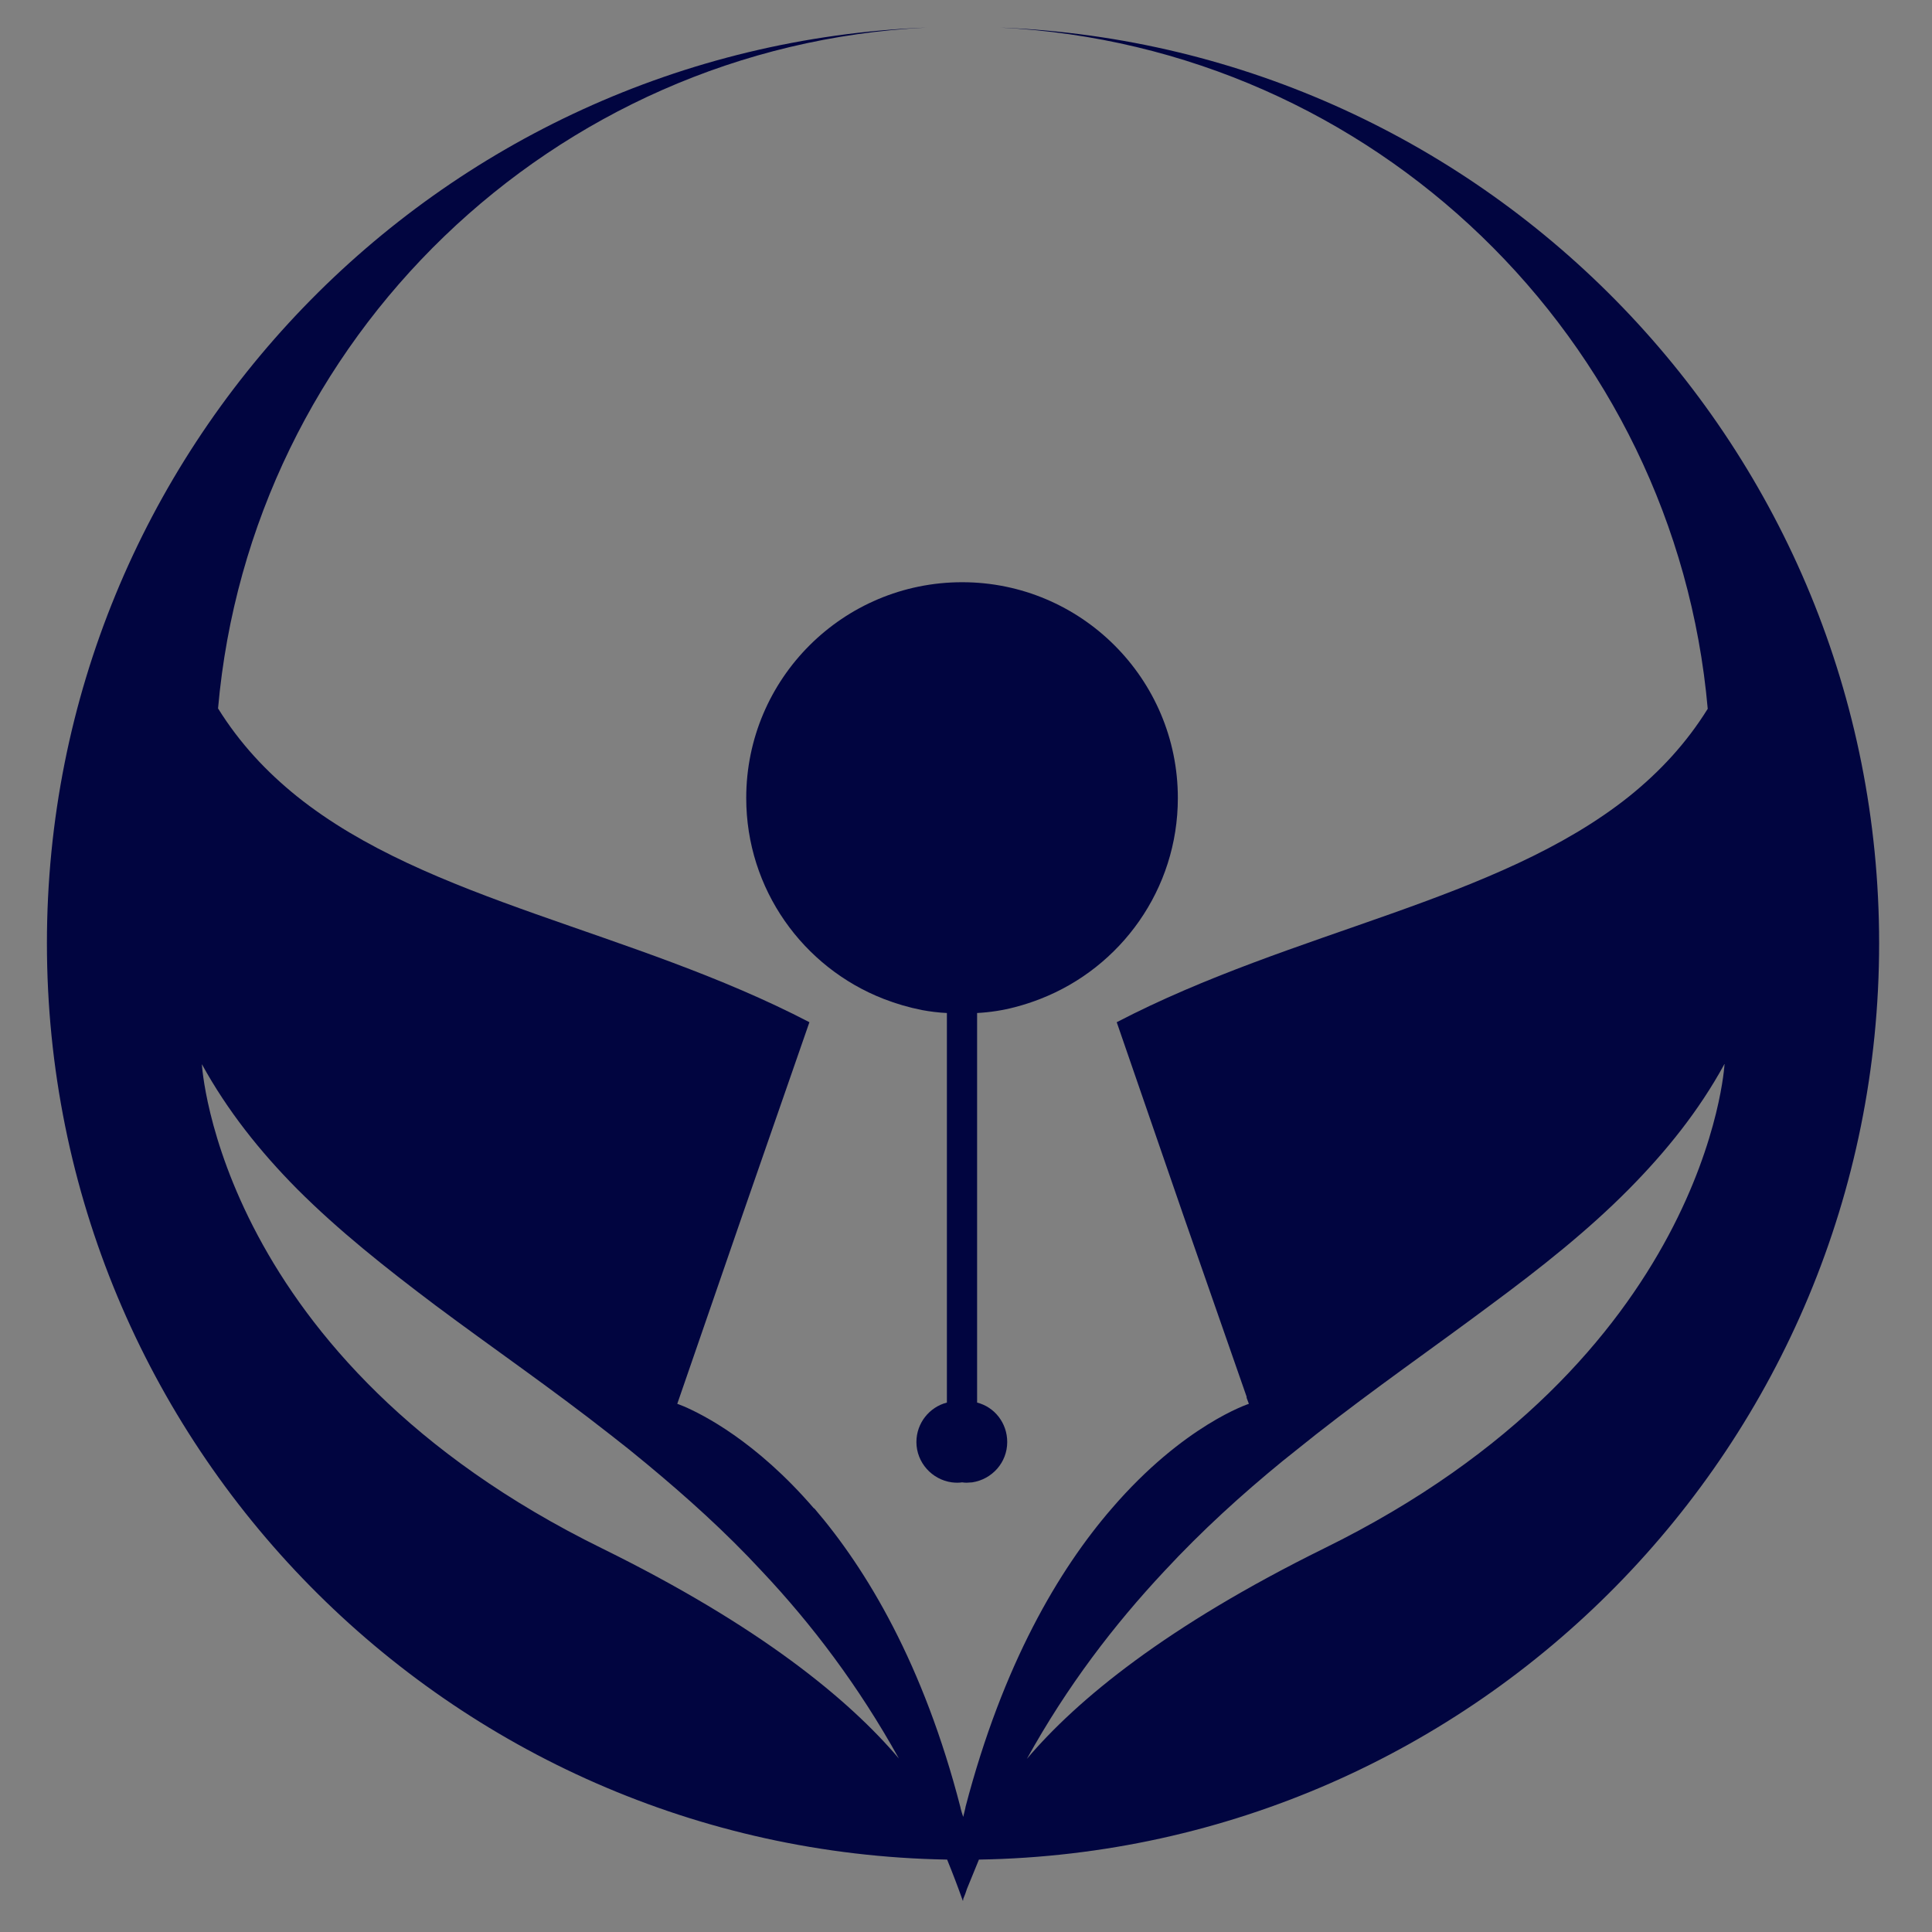
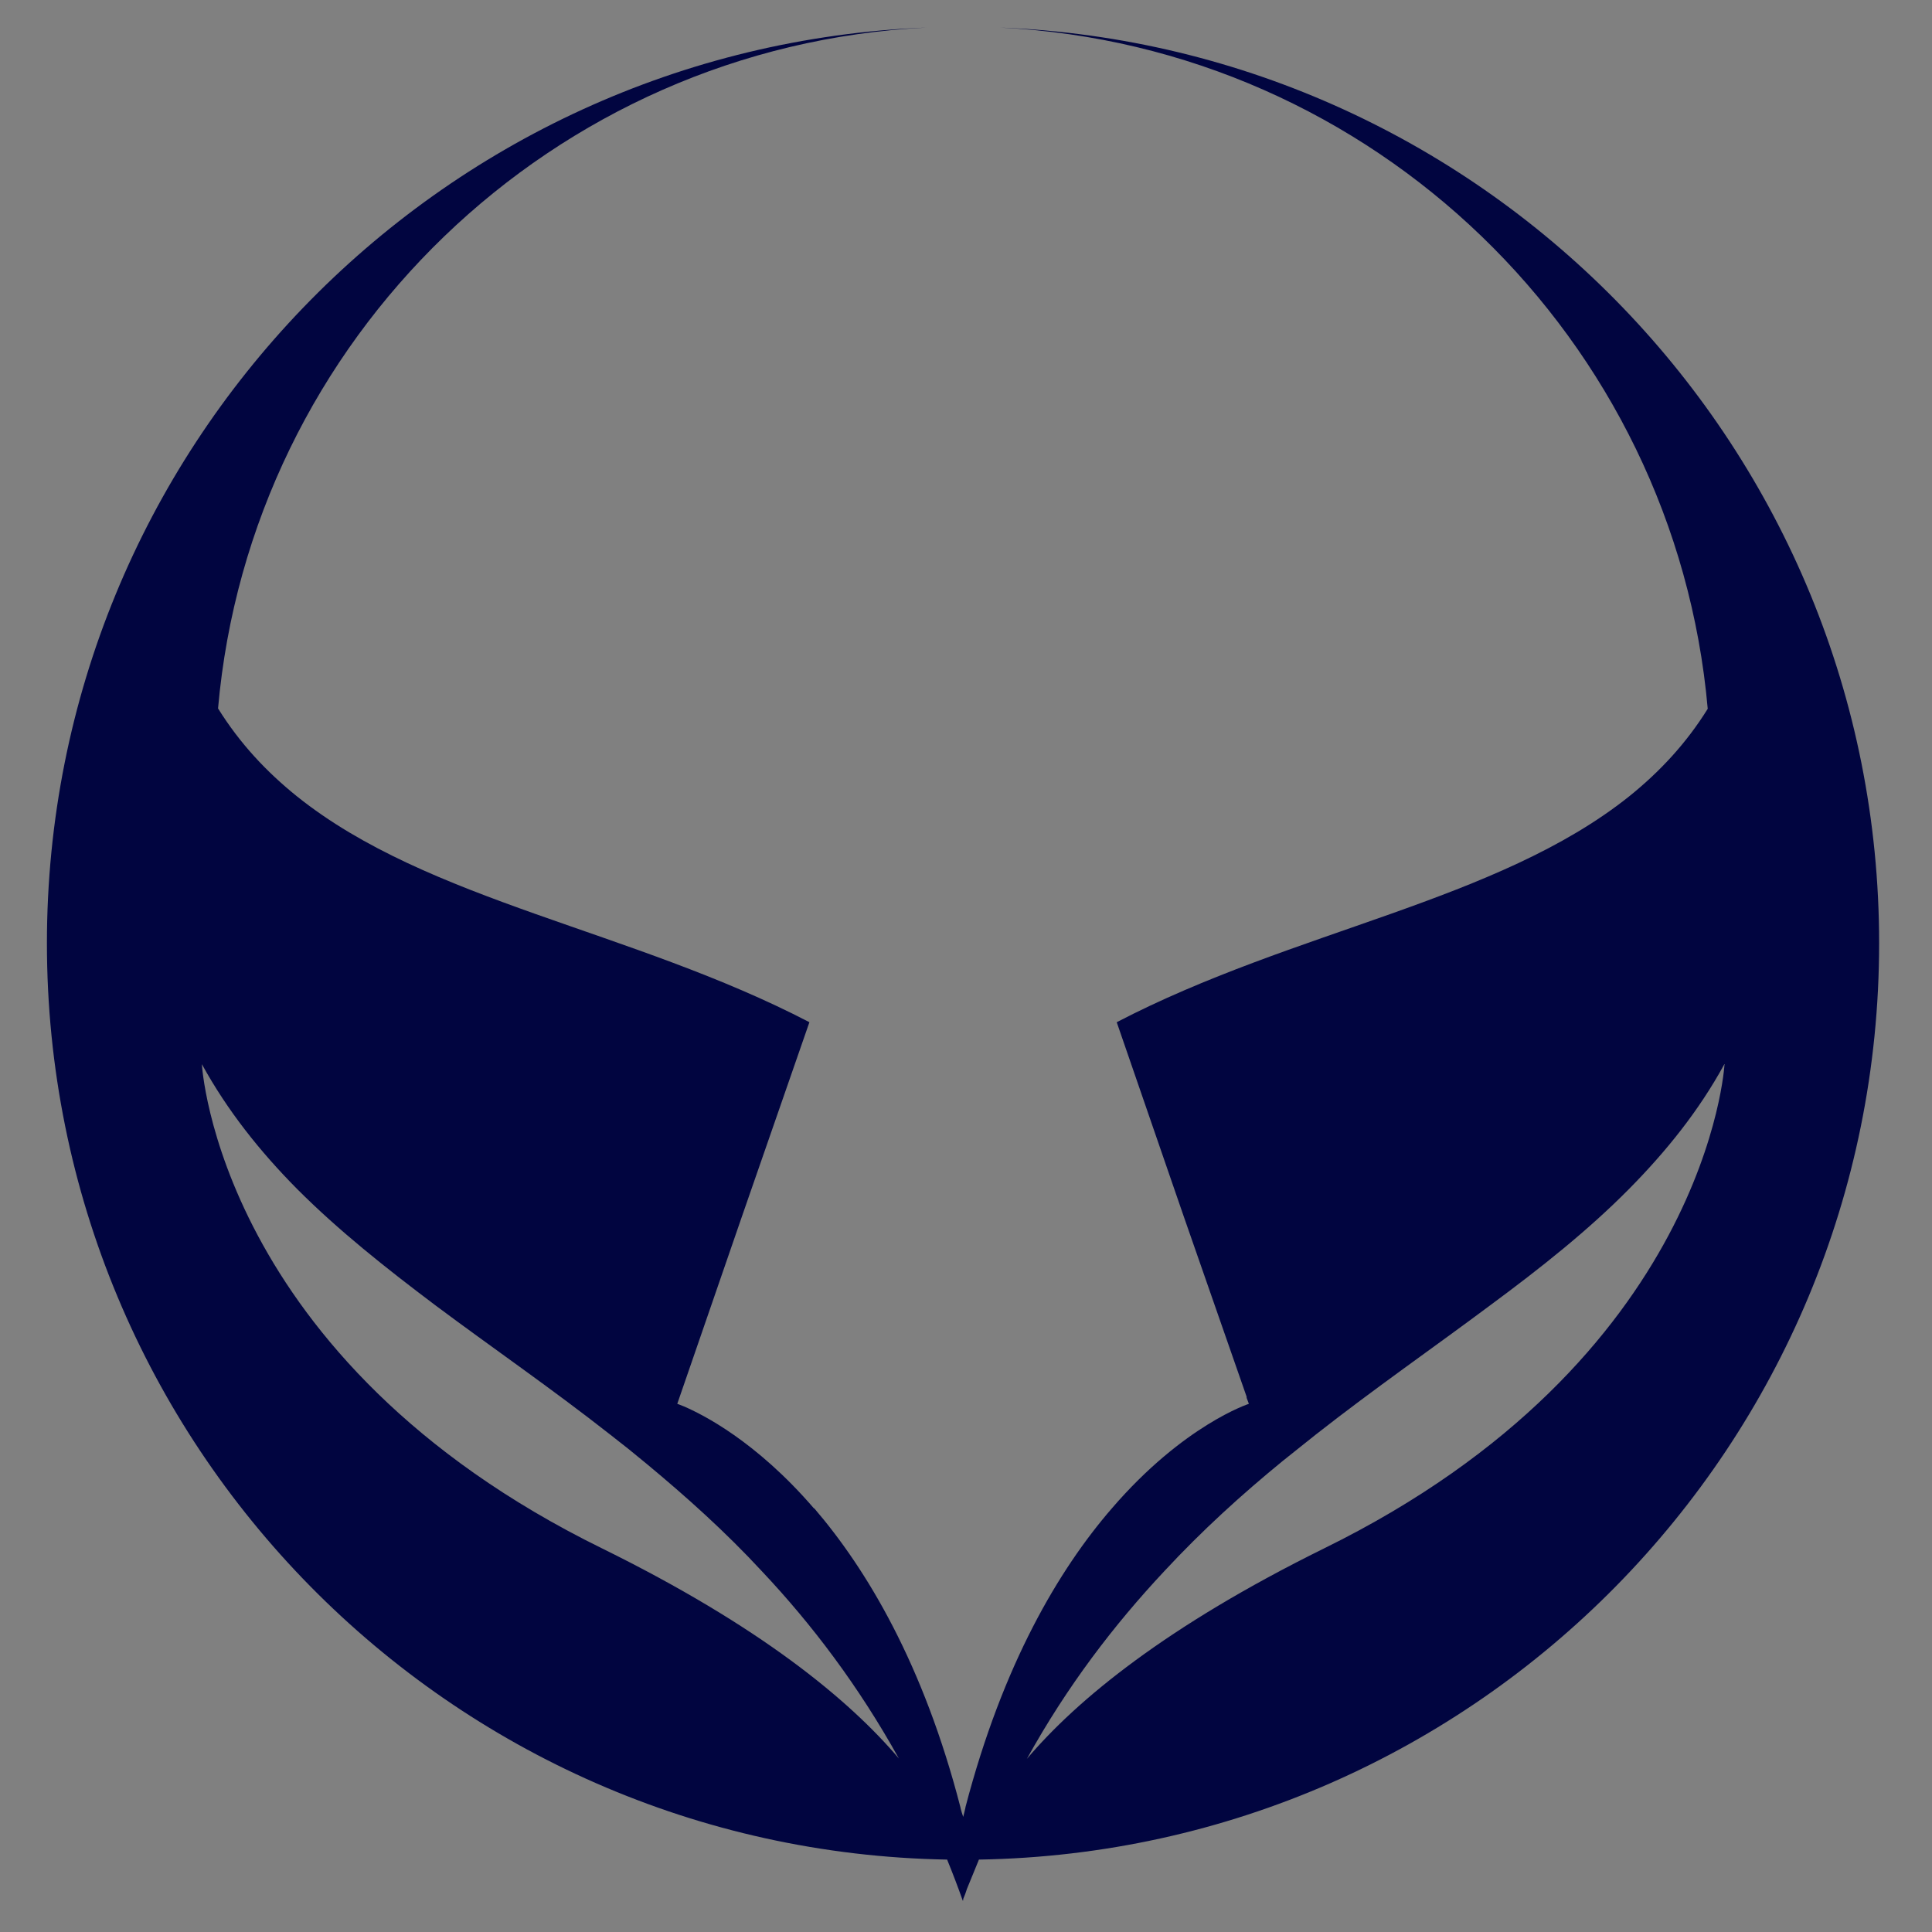
<svg xmlns="http://www.w3.org/2000/svg" version="1.1" width="100" height="100" viewBox="0 0 100 100" xml:space="preserve">
  <rect x="0" y="0" width="100" height="100" fill="#808080" stroke="none" />
  <desc>Created with Fabric.js 4.6.0</desc>
  <defs>
</defs>
-   <rect x="0" y="0" width="100%" height="100%" fill="rgba(0, 0, 0, 0)" />
  <g transform="matrix(1 0 0 1 50 50)">
    <g style="" vector-effect="non-scaling-stroke">
      <g transform="matrix(1 0 0 1 0 0)">
-         <rect style="stroke: rgb(151,151,151); stroke-width: 0; stroke-dasharray: none; stroke-linecap: butt; stroke-dashoffset: 0; stroke-linejoin: miter; stroke-miterlimit: 4; fill: rgb(255,255,255); fill-opacity: 0; fill-rule: nonzero; opacity: 1;mix-blend-mode: source-over; " vector-effect="non-scaling-stroke" x="-50" y="-50" rx="0" ry="0" width="100" height="100" />
-       </g>
+         </g>
      <g transform="matrix(1 0 0 1 -0.167 -0.106)">
        <g style="" vector-effect="non-scaling-stroke">
          <g transform="matrix(0.133 0 0 0.133 0.013 0.013)">
            <path style="stroke: none; stroke-width: 1; stroke-dasharray: none; stroke-linecap: butt; stroke-dashoffset: 0; stroke-linejoin: miter; stroke-miterlimit: 4; fill: rgb(1,5,64); fill-rule: evenodd; opacity: 1;mix-blend-mode: source-over; " vector-effect="non-scaling-stroke" transform=" translate(-373.408, -375.875)" d="M 729.93 367.71 C 729.93 562.702 573.624 721.116 379.596 724.334 C 377.988 728.145 376.554 731.922 374.946 735.699 C 374.526 737.028 374.072 738.322 373.478 739.65 L 373.478 740.07 C 373.478 740.07 373.478 740.21 373.338 740.385 Q 370.436 732.202 367.22 724.334 C 173.192 720.976 16.886 562.702 16.886 367.71 C 16.886 175.619 168.822 18.954 359.074 11.365 C 213.71 18.639 96.14 132.466 83.484 276.333 C 91.91 289.866 102.258 300.952 114.214 310.569 C 165.326 351.518 244.44 362.464 313.626 398.448 L 287.546 473.529 L 262.2 546.966 C 262.2 546.966 263.074 547.245 264.822 547.98 C 271.954 551.057 292.79 561.408 315.374 587.636 L 315.514 587.636 C 335.896 611.38 358.06 648.274 372.464 704.226 Q 372.464 704.226 372.464 704.366 Q 372.918 706.114 373.478 707.723 C 373.792 706.569 374.072 705.24 374.352 704.086 L 374.352 703.946 C 388.93 648.134 410.78 611.38 431.337 587.636 C 459.305 555.149 484.651 546.966 484.651 546.966 L 483.776 544.623 L 483.776 544.203 L 459.13 473.529 L 433.224 398.448 C 502.41 362.464 581.35 351.518 632.636 310.569 C 644.592 300.952 654.906 289.866 663.226 276.473 C 650.536 132.466 533.14 18.639 387.916 11.365 C 577.994 18.954 729.93 175.619 729.93 367.71 z M 348.446 684.992 C 332.714 656.702 314.64 632.817 295.132 612.115 C 280.834 596.658 265.696 583.125 250.418 570.431 Q 243.427 564.591 236.26 559.065 C 213.256 540.986 189.938 524.97 168.088 508.639 C 148.72 494.056 130.366 479.509 114.214 463.317 C 99.776 448.735 87.12 432.859 77.192 414.779 C 77.192 414.779 83.31 529.76 232.939 603.232 C 294.258 633.412 328.904 661.947 348.446 684.992 z M 669.764 414.779 L 669.624 414.779 L 669.624 414.919 C 659.73 432.998 647.04 448.735 632.636 463.317 C 616.625 479.509 598.27 494.056 578.728 508.499 C 556.878 524.83 533.734 540.846 510.696 558.926 Q 504.298 564.031 497.9 569.137 C 482.029 582.111 466.436 596.239 451.718 612.115 C 432.211 632.957 413.996 656.702 398.264 685.132 C 417.772 662.122 452.452 633.552 513.912 603.232 C 663.506 529.76 669.764 414.779 669.764 414.779 z" stroke-linecap="round" />
          </g>
          <g transform="matrix(0.133 0 0 0.133 -41.752 9.765)">
-             <path style="stroke: none; stroke-width: 1; stroke-dasharray: none; stroke-linecap: butt; stroke-dashoffset: 0; stroke-linejoin: miter; stroke-miterlimit: 4; fill: rgb(255,255,255); fill-rule: nonzero; opacity: 1;mix-blend-mode: source-over; " vector-effect="non-scaling-stroke" transform=" translate(-373.478, -740.158)" d="M 373.478 740.07 Q 373.478 740.385 373.478 740.385 L 373.478 739.93 z" stroke-linecap="round" />
-           </g>
+             </g>
          <g transform="matrix(0.096 0 0 0.096 -0.038 3.546)">
-             <path style="stroke: none; stroke-width: 1; stroke-dasharray: none; stroke-linecap: butt; stroke-dashoffset: 0; stroke-linejoin: miter; stroke-miterlimit: 4; fill: rgb(1,5,64); fill-rule: nonzero; opacity: 1;mix-blend-mode: source-over; " vector-effect="non-scaling-stroke" transform=" translate(-514.751, -550.436)" d="M 522.871 599.45 L 522.871 539.949 Q 533.521 539.37 543.352 536.766 Q 550.388 534.934 556.99 532.33 C 600.362 515.454 631.108 473.263 631.108 424.032 C 631.108 359.709 578.869 307.681 514.823 307.681 C 450.585 307.681 398.394 359.709 398.394 424.032 C 398.394 473.263 429.092 515.454 472.463 532.33 C 479.114 534.934 486.101 536.959 493.137 538.357 C 497.571 539.177 502.197 539.756 506.582 539.949 L 506.582 599.45 L 506.582 683.639 L 506.582 749.988 C 497.185 752.399 490.149 761.03 490.149 771.252 C 490.149 782.342 498.583 791.552 509.233 792.999 Q 510.823 793.191 512.221 793.191 Q 513.426 793.191 514.823 792.999 Q 516.028 793.191 517.233 793.191 C 518.245 793.191 519.257 792.999 520.269 792.999 C 530.919 791.359 539.111 782.342 539.111 771.252 C 539.111 761.03 532.316 752.399 522.871 749.988 L 522.871 690.679 z" stroke-linecap="round" />
-           </g>
+             </g>
        </g>
      </g>
    </g>
  </g>
</svg>